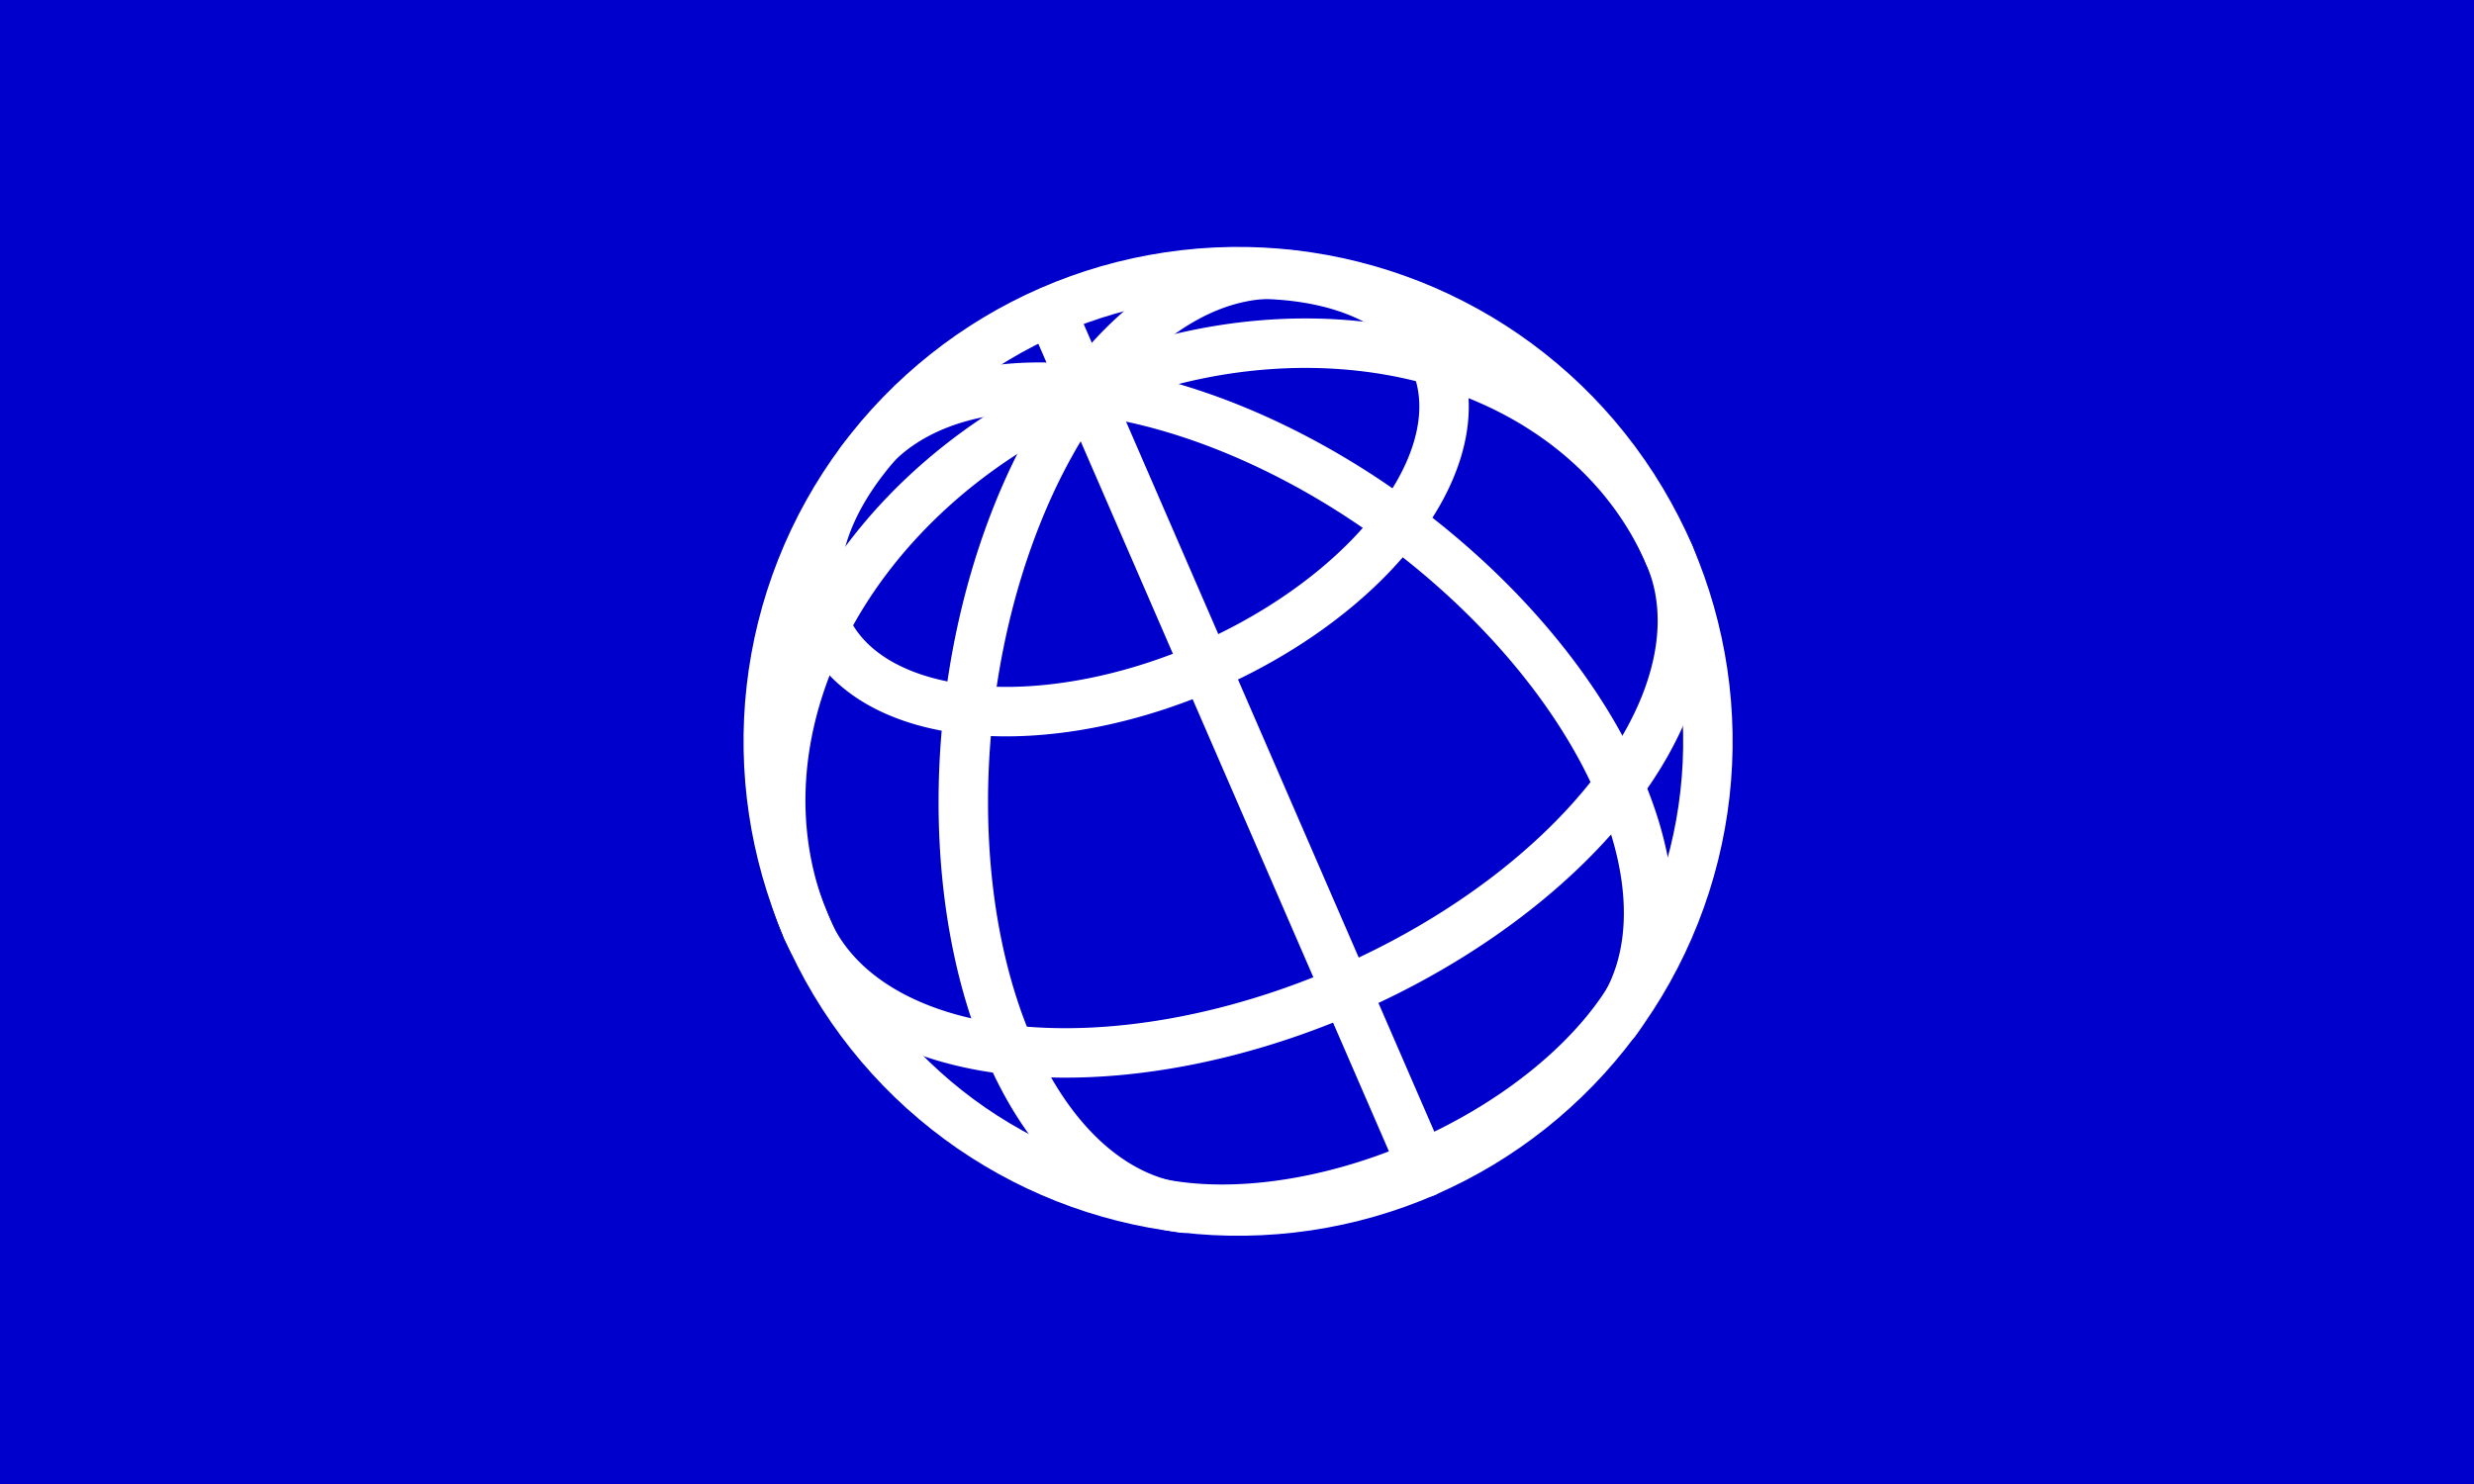
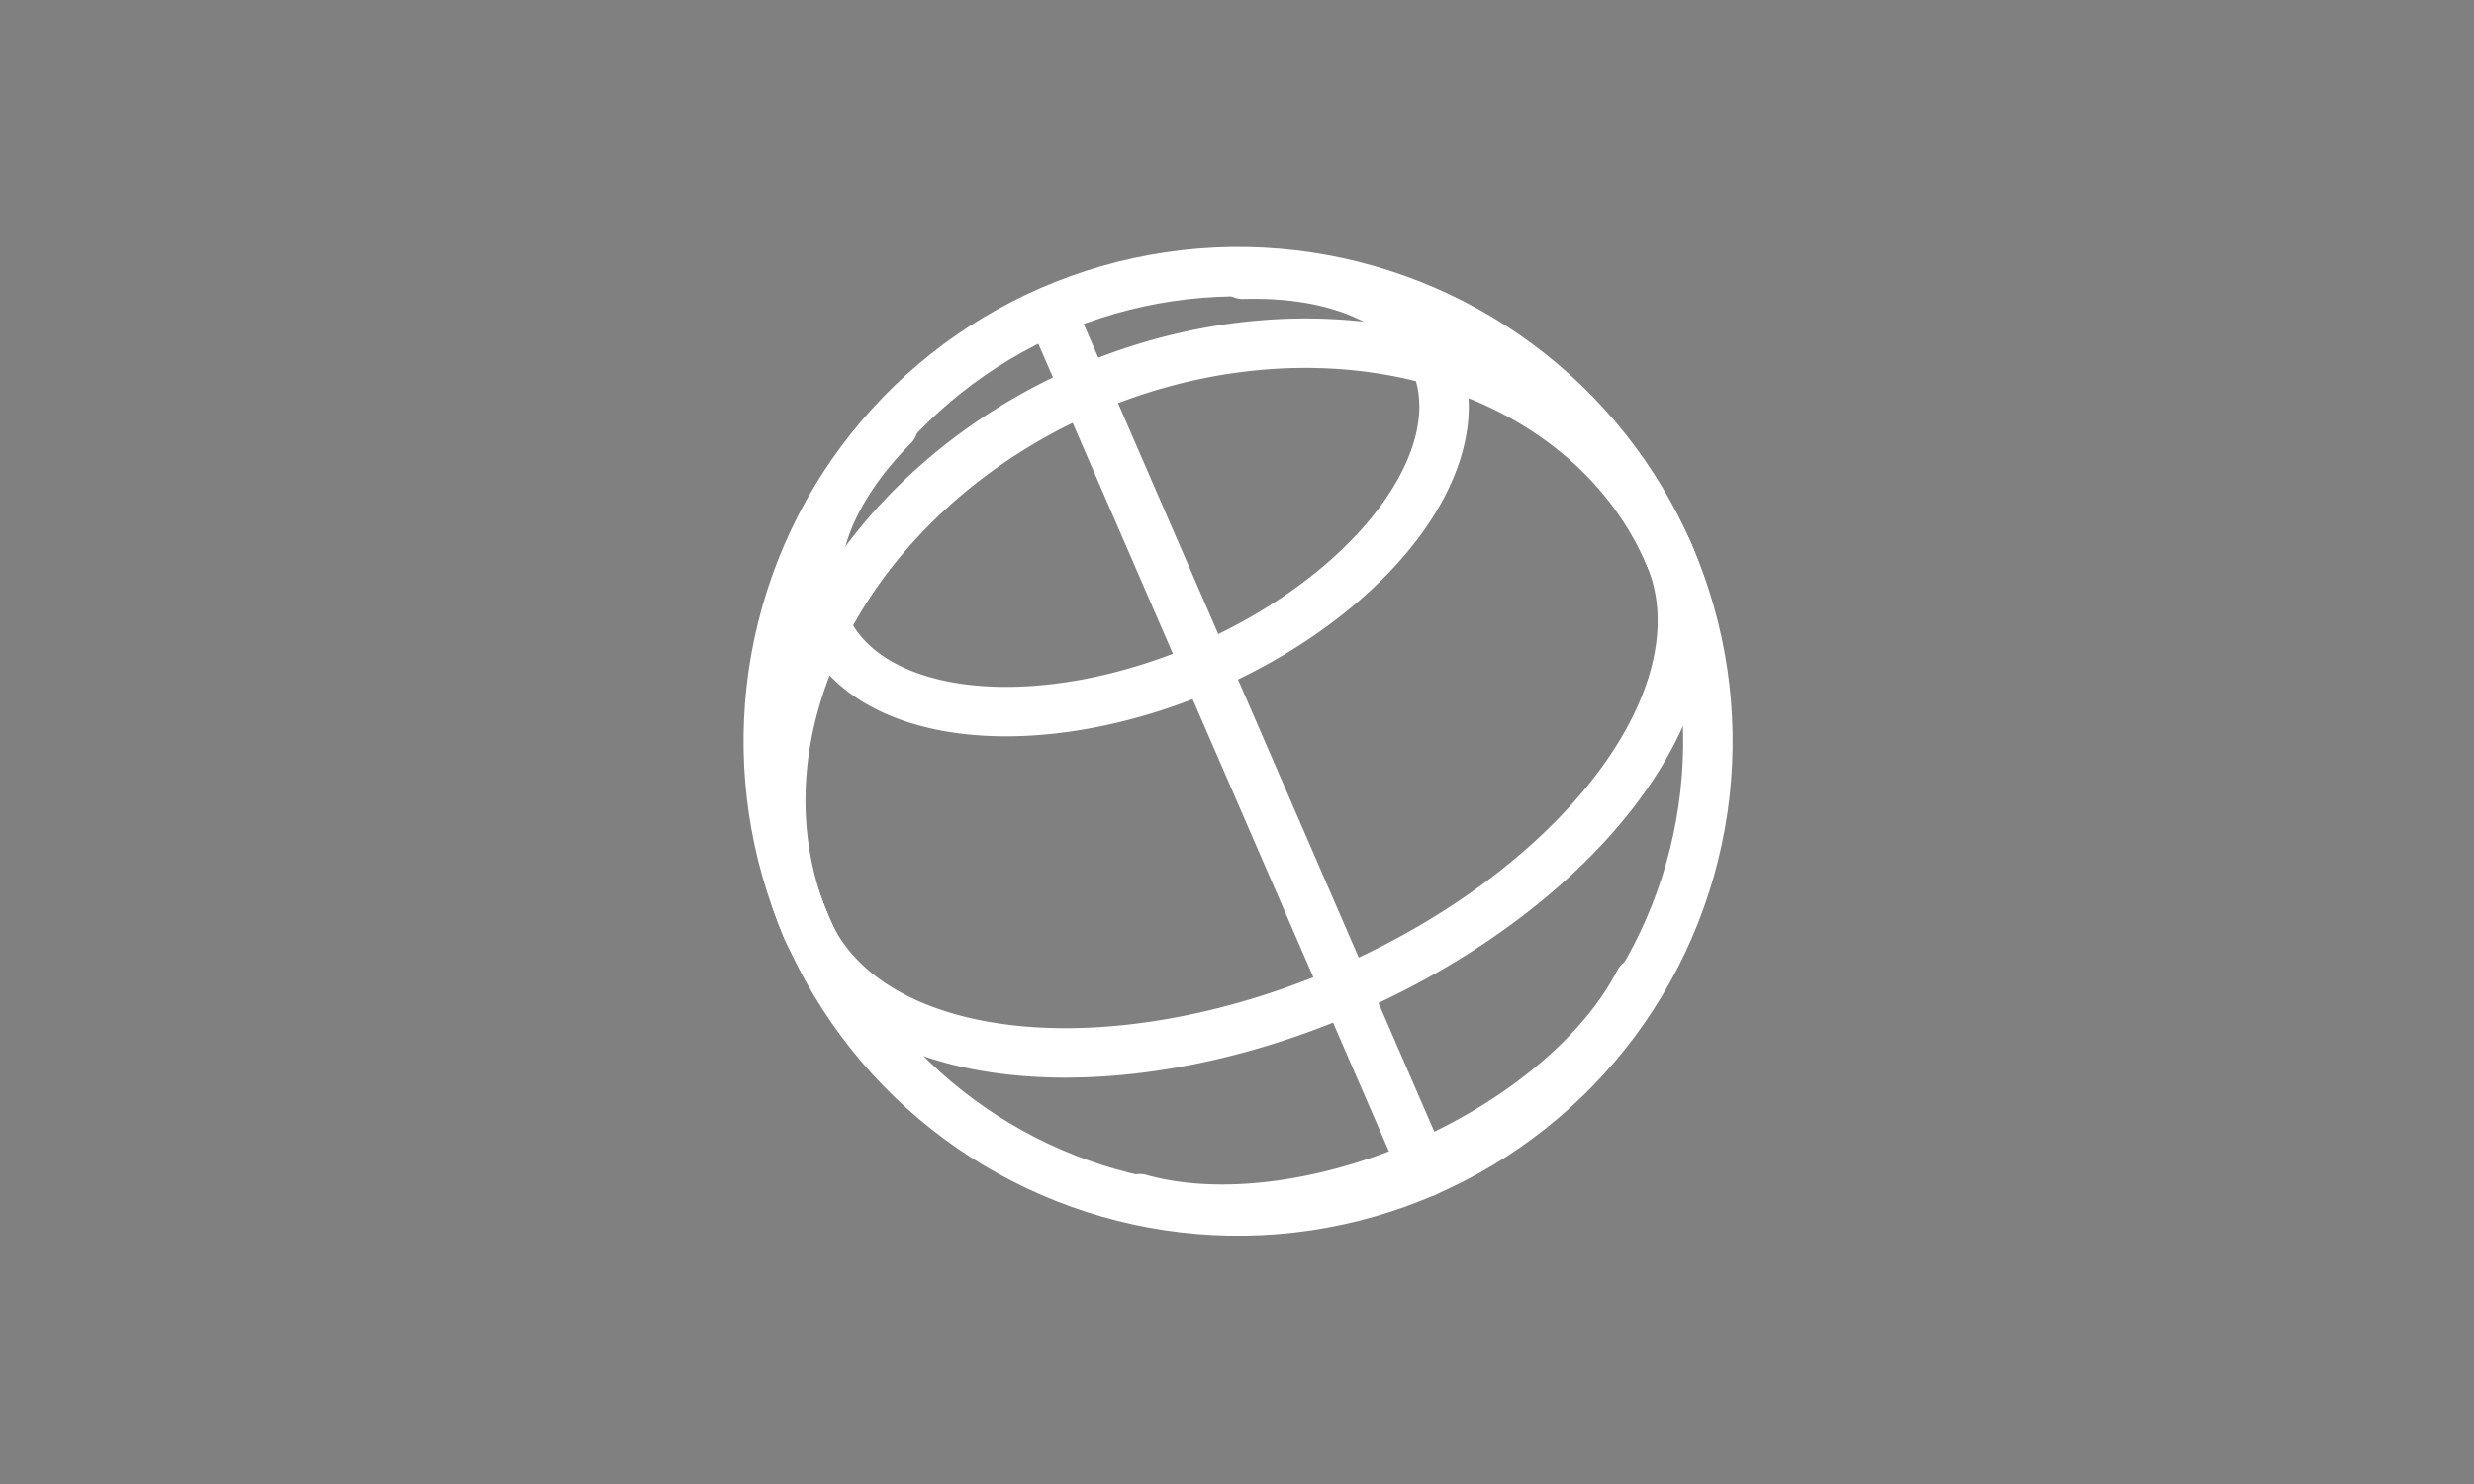
<svg xmlns="http://www.w3.org/2000/svg" xmlns:ns1="http://www.inkscape.org/namespaces/inkscape" xmlns:ns2="http://sodipodi.sourceforge.net/DTD/sodipodi-0.dtd" xmlns:xlink="http://www.w3.org/1999/xlink" width="1000" height="600" id="svg2" version="1.1" ns1:version="0.91 r13725" ns2:docname="Globe Flag.svg" ns1:export-filename="C:\Users\Philip\Desktop\Globe Flag.png" ns1:export-xdpi="180" ns1:export-ydpi="180">
  <rect width="100%" height="100%" fill="#808080" stroke="none" />
  <defs id="defs4">
    <linearGradient ns1:collect="always" id="linearGradient3792">
      <stop style="stop-color:#ffffff;stop-opacity:1;" offset="0" id="stop3794" />
      <stop style="stop-color:#ffffff;stop-opacity:0;" offset="1" id="stop3796" />
    </linearGradient>
    <radialGradient ns1:collect="always" xlink:href="#linearGradient3792" id="radialGradient3798" cx="387.857" cy="386.648" fx="387.857" fy="386.648" r="290.904" gradientTransform="matrix(1,0,0,0.929,0,27.532)" gradientUnits="userSpaceOnUse" />
    <radialGradient ns1:collect="always" xlink:href="#linearGradient3792" id="radialGradient3014" gradientUnits="userSpaceOnUse" gradientTransform="matrix(1,0,0,0.929,0,27.532)" cx="387.857" cy="386.648" fx="387.857" fy="386.648" r="290.904" />
    <radialGradient ns1:collect="always" xlink:href="#linearGradient3792" id="radialGradient3800" gradientUnits="userSpaceOnUse" gradientTransform="matrix(1,0,0,0.929,0,27.532)" cx="387.857" cy="386.648" fx="387.857" fy="386.648" r="290.904" />
    <radialGradient ns1:collect="always" xlink:href="#linearGradient3792" id="radialGradient3911" gradientUnits="userSpaceOnUse" gradientTransform="matrix(1,0,0,0.929,0,27.532)" cx="387.857" cy="386.648" fx="387.857" fy="386.648" r="290.904" />
    <radialGradient ns1:collect="always" xlink:href="#linearGradient3792" id="radialGradient3972" gradientUnits="userSpaceOnUse" gradientTransform="matrix(1,0,0,0.929,0,27.532)" cx="387.857" cy="386.648" fx="387.857" fy="386.648" r="290.904" />
    <radialGradient ns1:collect="always" xlink:href="#linearGradient3792" id="radialGradient3996" gradientUnits="userSpaceOnUse" gradientTransform="matrix(1,0,0,0.929,0,27.532)" cx="387.857" cy="386.648" fx="387.857" fy="386.648" r="290.904" />
    <filter style="color-interpolation-filters:sRGB" ns1:label="Blur" id="filter4277">
      <feGaussianBlur stdDeviation="9.9 9.9" result="blur" id="feGaussianBlur4279" />
    </filter>
  </defs>
  <ns2:namedview id="base" pagecolor="#ffffff" bordercolor="#666666" borderopacity="1.0" ns1:pageopacity="0.0" ns1:pageshadow="2" ns1:zoom="1.085" ns1:cx="500" ns1:cy="300" ns1:document-units="px" ns1:current-layer="layer1" showgrid="false" ns1:window-width="1440" ns1:window-height="848" ns1:window-x="-8" ns1:window-y="-8" ns1:window-maximized="1" showborder="true" fit-margin-top="0" fit-margin-left="0" fit-margin-right="0" fit-margin-bottom="0">
    <ns1:grid type="xygrid" id="grid4043" empspacing="5" visible="true" enabled="true" snapvisiblegridlinesonly="true" originx="-62.5" originy="-62.5" />
  </ns2:namedview>
  <g ns1:label="Layer 1" ns1:groupmode="layer" id="layer1" transform="translate(-41.162,-405.445)" ns2:insensitive="true">
    <g id="g4191" transform="matrix(-1,0,0,1,1082.323,0)">
-       <rect y="405.445" x="41.162" height="600" width="1000" id="rect4163" style="opacity:1;fill:#0000cc;fill-opacity:1;stroke:none;stroke-width:0;stroke-linecap:butt;stroke-linejoin:miter;stroke-miterlimit:4;stroke-dasharray:none;stroke-dashoffset:0;stroke-opacity:1" />
      <g transform="matrix(0.917,0.398,-0.398,0.917,378.006,-161.167)" id="g4173">
        <path style="fill:none;stroke:#ffffff;stroke-width:20.002;stroke-linecap:round;stroke-linejoin:miter;stroke-miterlimit:4;stroke-dasharray:none;stroke-opacity:1" d="m 494.437,920.217 8e-5,-379.826" id="path3912-85" ns1:connector-curvature="0" />
        <path ns2:type="arc" style="fill:none;stroke:#ffffff;stroke-width:20.002;stroke-linecap:round;stroke-miterlimit:4;stroke-dasharray:none;stroke-dashoffset:0;stroke-opacity:1" id="path3795-5-5" ns2:cx="-730.30402" ns2:cy="494.43698" ns2:rx="109.6965" ns2:ry="189.99936" d="m -730.304,684.436 a 109.697,189.999 0 0 1 -95,-95 109.697,189.999 0 0 1 0,-189.999 109.697,189.999 0 0 1 95,-95" transform="matrix(0,-1,1,0,0,0)" ns2:start="1.5707963" ns2:end="4.712389" ns2:open="true" />
-         <path ns2:type="arc" style="fill:none;stroke:#ffffff;stroke-width:20.002;stroke-linecap:round;stroke-miterlimit:4;stroke-dasharray:none;stroke-dashoffset:0;stroke-opacity:1" id="path3795-5-8-7" ns2:cx="-793.34698" ns2:cy="-385.24323" ns2:rx="109.66929" ns2:ry="189.95288" d="m -793.347,-575.196 a 109.669,189.953 0 0 1 109.669,189.953 109.669,189.953 0 0 1 -109.669,189.953" transform="matrix(-0.866,-0.5,0.5,-0.866,0,0)" ns2:start="4.712389" ns2:end="1.5707963" ns2:open="true" />
-         <path ns2:type="arc" style="fill:none;stroke:#ffffff;stroke-width:20.002;stroke-linecap:round;stroke-miterlimit:4;stroke-dasharray:none;stroke-dashoffset:0;stroke-opacity:1" id="path3795-5-26-1" ns2:cx="63.043068" ns2:cy="879.6803" ns2:rx="109.66929" ns2:ry="189.95288" d="M 63.043,689.727 A 109.669,189.953 0 0 1 172.712,879.68 109.669,189.953 0 0 1 63.043,1069.633" transform="matrix(0.866,-0.5,0.5,0.866,0,0)" ns2:start="4.712389" ns2:end="1.5707963" ns2:open="true" />
        <circle style="fill:none;stroke:#ffffff;stroke-width:20.002;stroke-linecap:round;stroke-miterlimit:4;stroke-dasharray:none;stroke-dashoffset:0;stroke-opacity:1" id="path3795-5-2-4" transform="matrix(0.707,-0.707,0.707,0.707,0,0)" cx="-166.783" cy="866.023" r="190" />
        <path style="fill:none;stroke:#ffffff;stroke-width:20.002;stroke-linecap:round;stroke-miterlimit:4;stroke-dasharray:none;stroke-dashoffset:0;stroke-opacity:1" id="path3795-5-2" transform="matrix(0,-1,1,0,0,0)" ns2:type="arc" ns2:cx="-730.30389" ns2:cy="494.43701" ns2:rx="155.13441" ns2:ry="190" ns2:start="4.712389" ns2:end="1.5707963" d="m -730.304,304.437 a 155.134,190 0 0 1 155.134,190 155.134,190 0 0 1 -155.134,190" ns2:open="true" />
        <path style="fill:none;stroke:#ffffff;stroke-width:20.002;stroke-linecap:round;stroke-miterlimit:4;stroke-dasharray:none;stroke-dashoffset:0;stroke-opacity:1" id="path3795-5" transform="matrix(0,-1,1,0,0,0)" ns2:type="arc" ns2:cx="-620.60736" ns2:cy="494.43698" ns2:rx="76.832199" ns2:ry="134.35033" ns2:start="0.61086524" ns2:end="5.6723201" d="m -557.67,571.497 a 76.832,134.35 0 0 1 -86.041,51.072 76.832,134.35 0 0 1 -53.728,-128.132 76.832,134.35 0 0 1 53.728,-128.132 76.832,134.35 0 0 1 86.041,51.072" ns2:open="true" />
        <path style="fill:none;stroke:#ffffff;stroke-width:20.002;stroke-linecap:round;stroke-miterlimit:4;stroke-dasharray:none;stroke-dashoffset:0;stroke-opacity:1" id="path3795-5-0" transform="matrix(0,-1,1,0,0,0)" ns2:type="arc" ns2:cx="-840.00067" ns2:cy="494.43707" ns2:rx="76.832199" ns2:ry="134.35042" ns2:start="2.1816616" ns2:end="4.1015237" d="m -884.07,604.49 a 76.832,134.35 0 0 1 -32.763,-110.053 76.832,134.35 0 0 1 32.763,-110.053" ns2:open="true" />
      </g>
    </g>
  </g>
</svg>